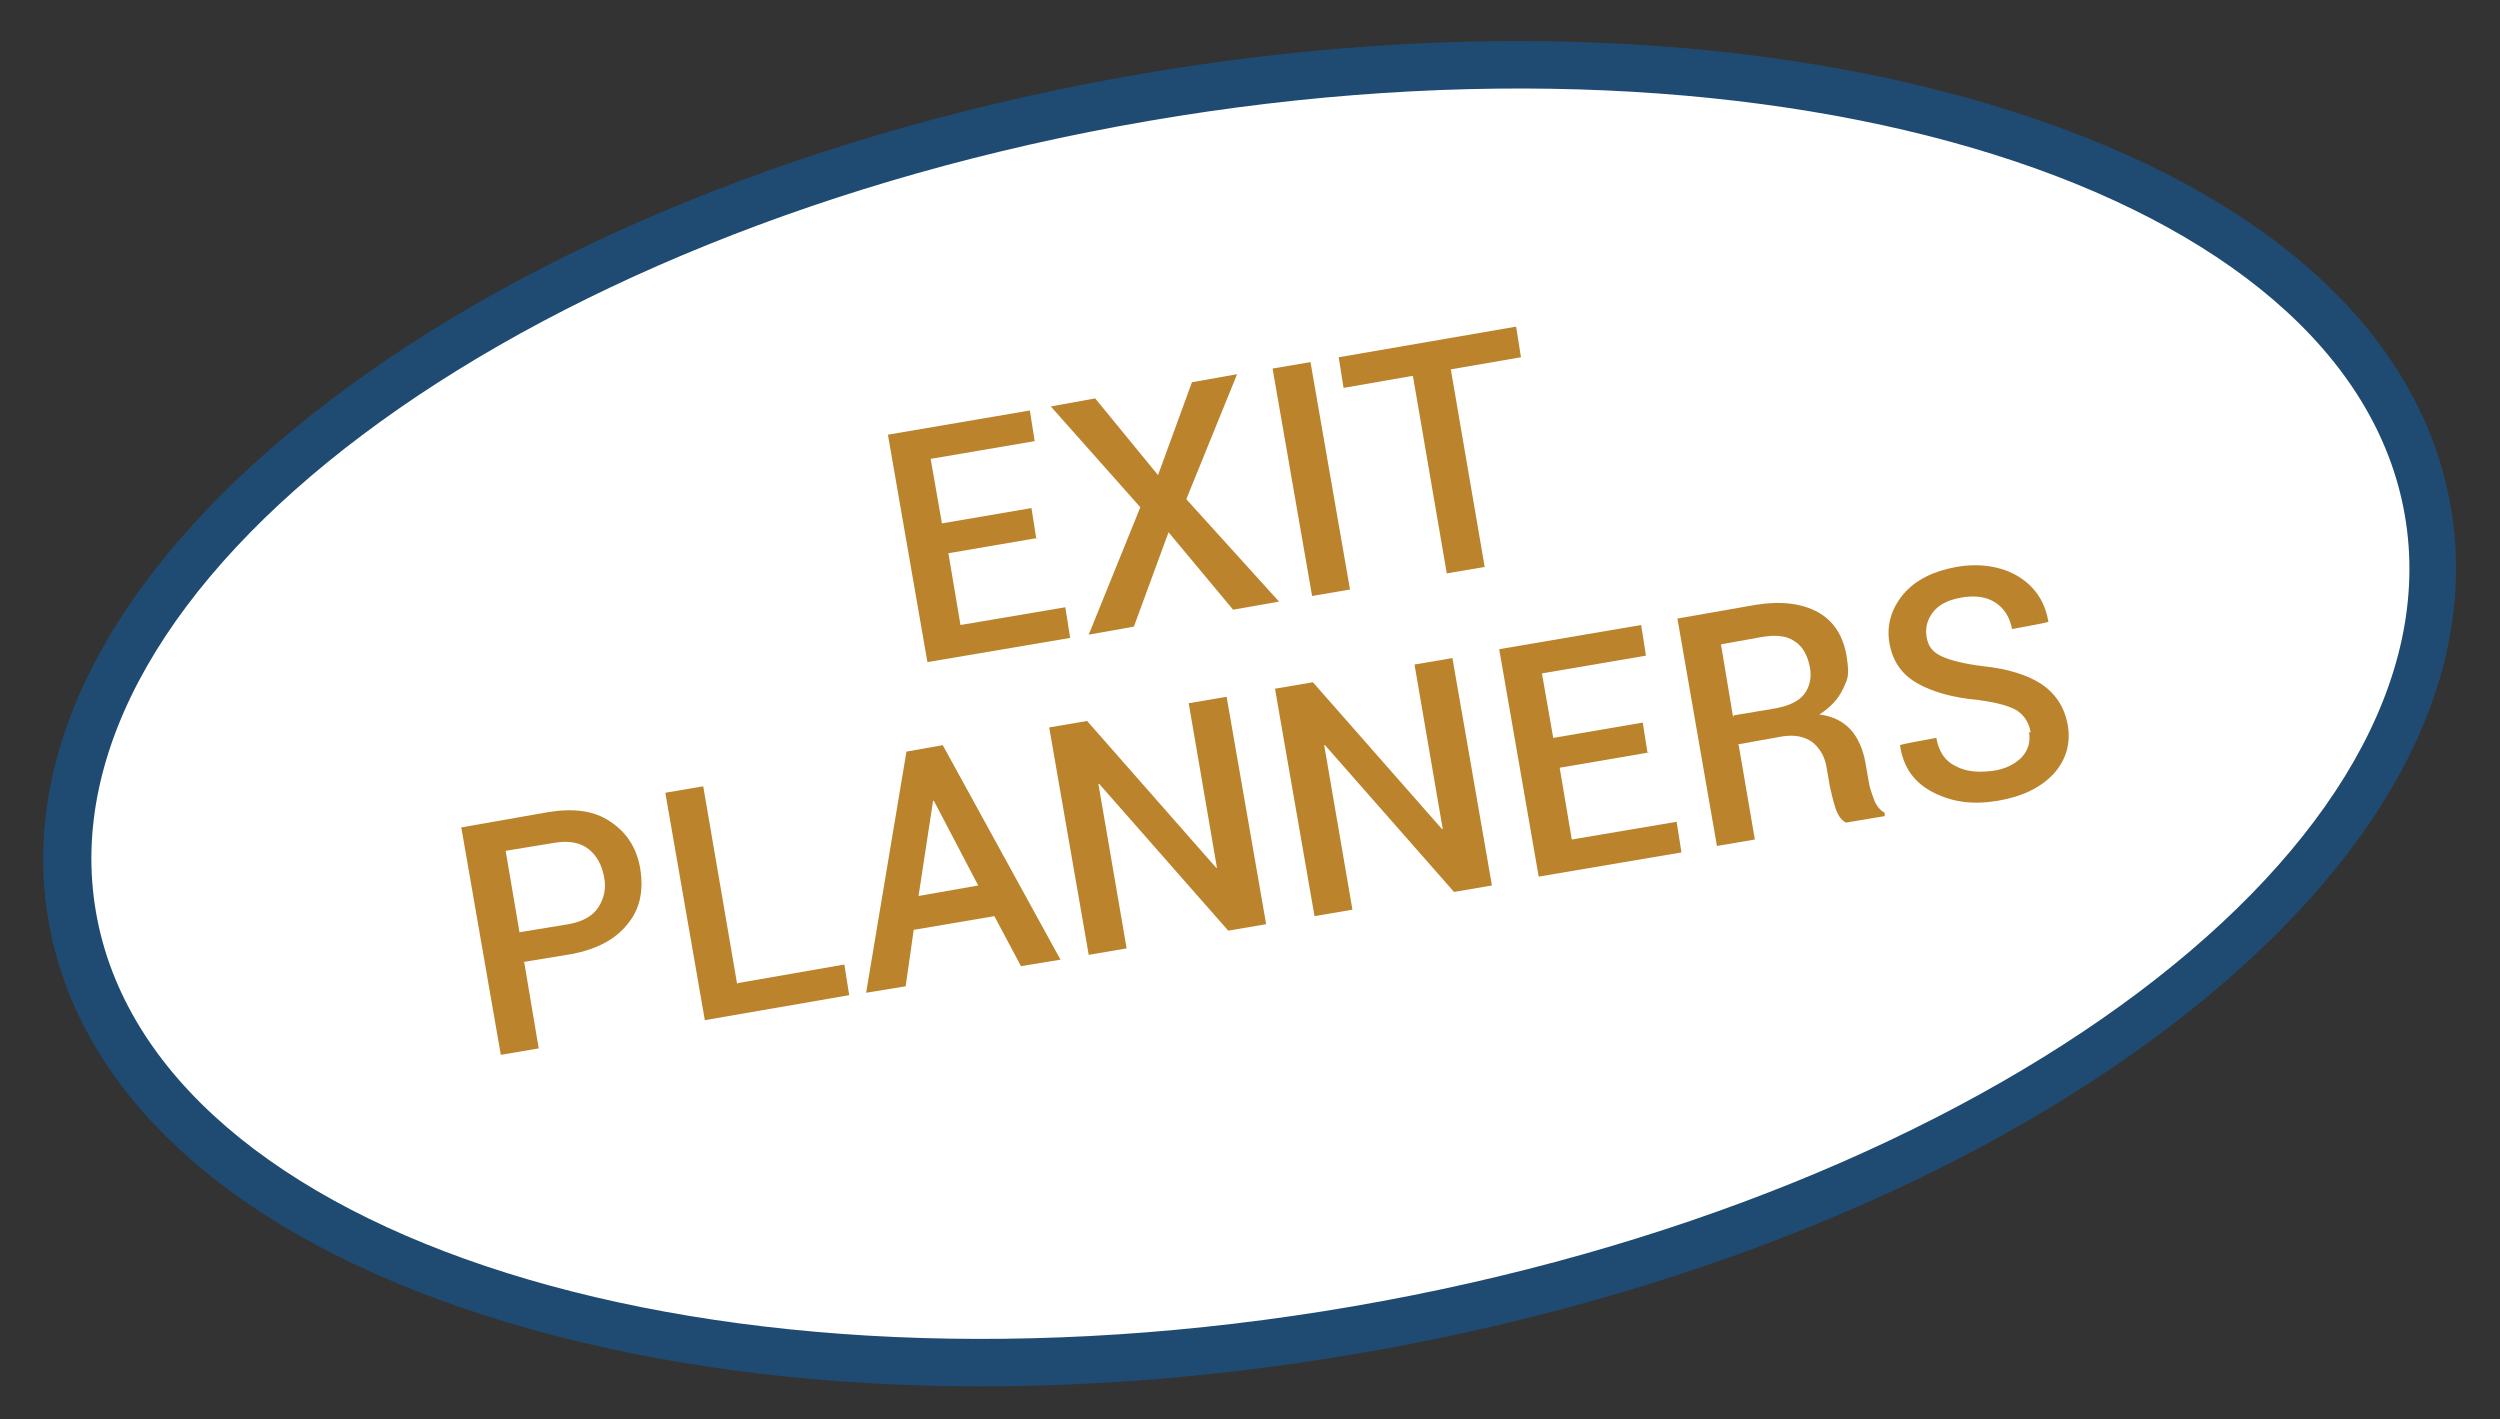
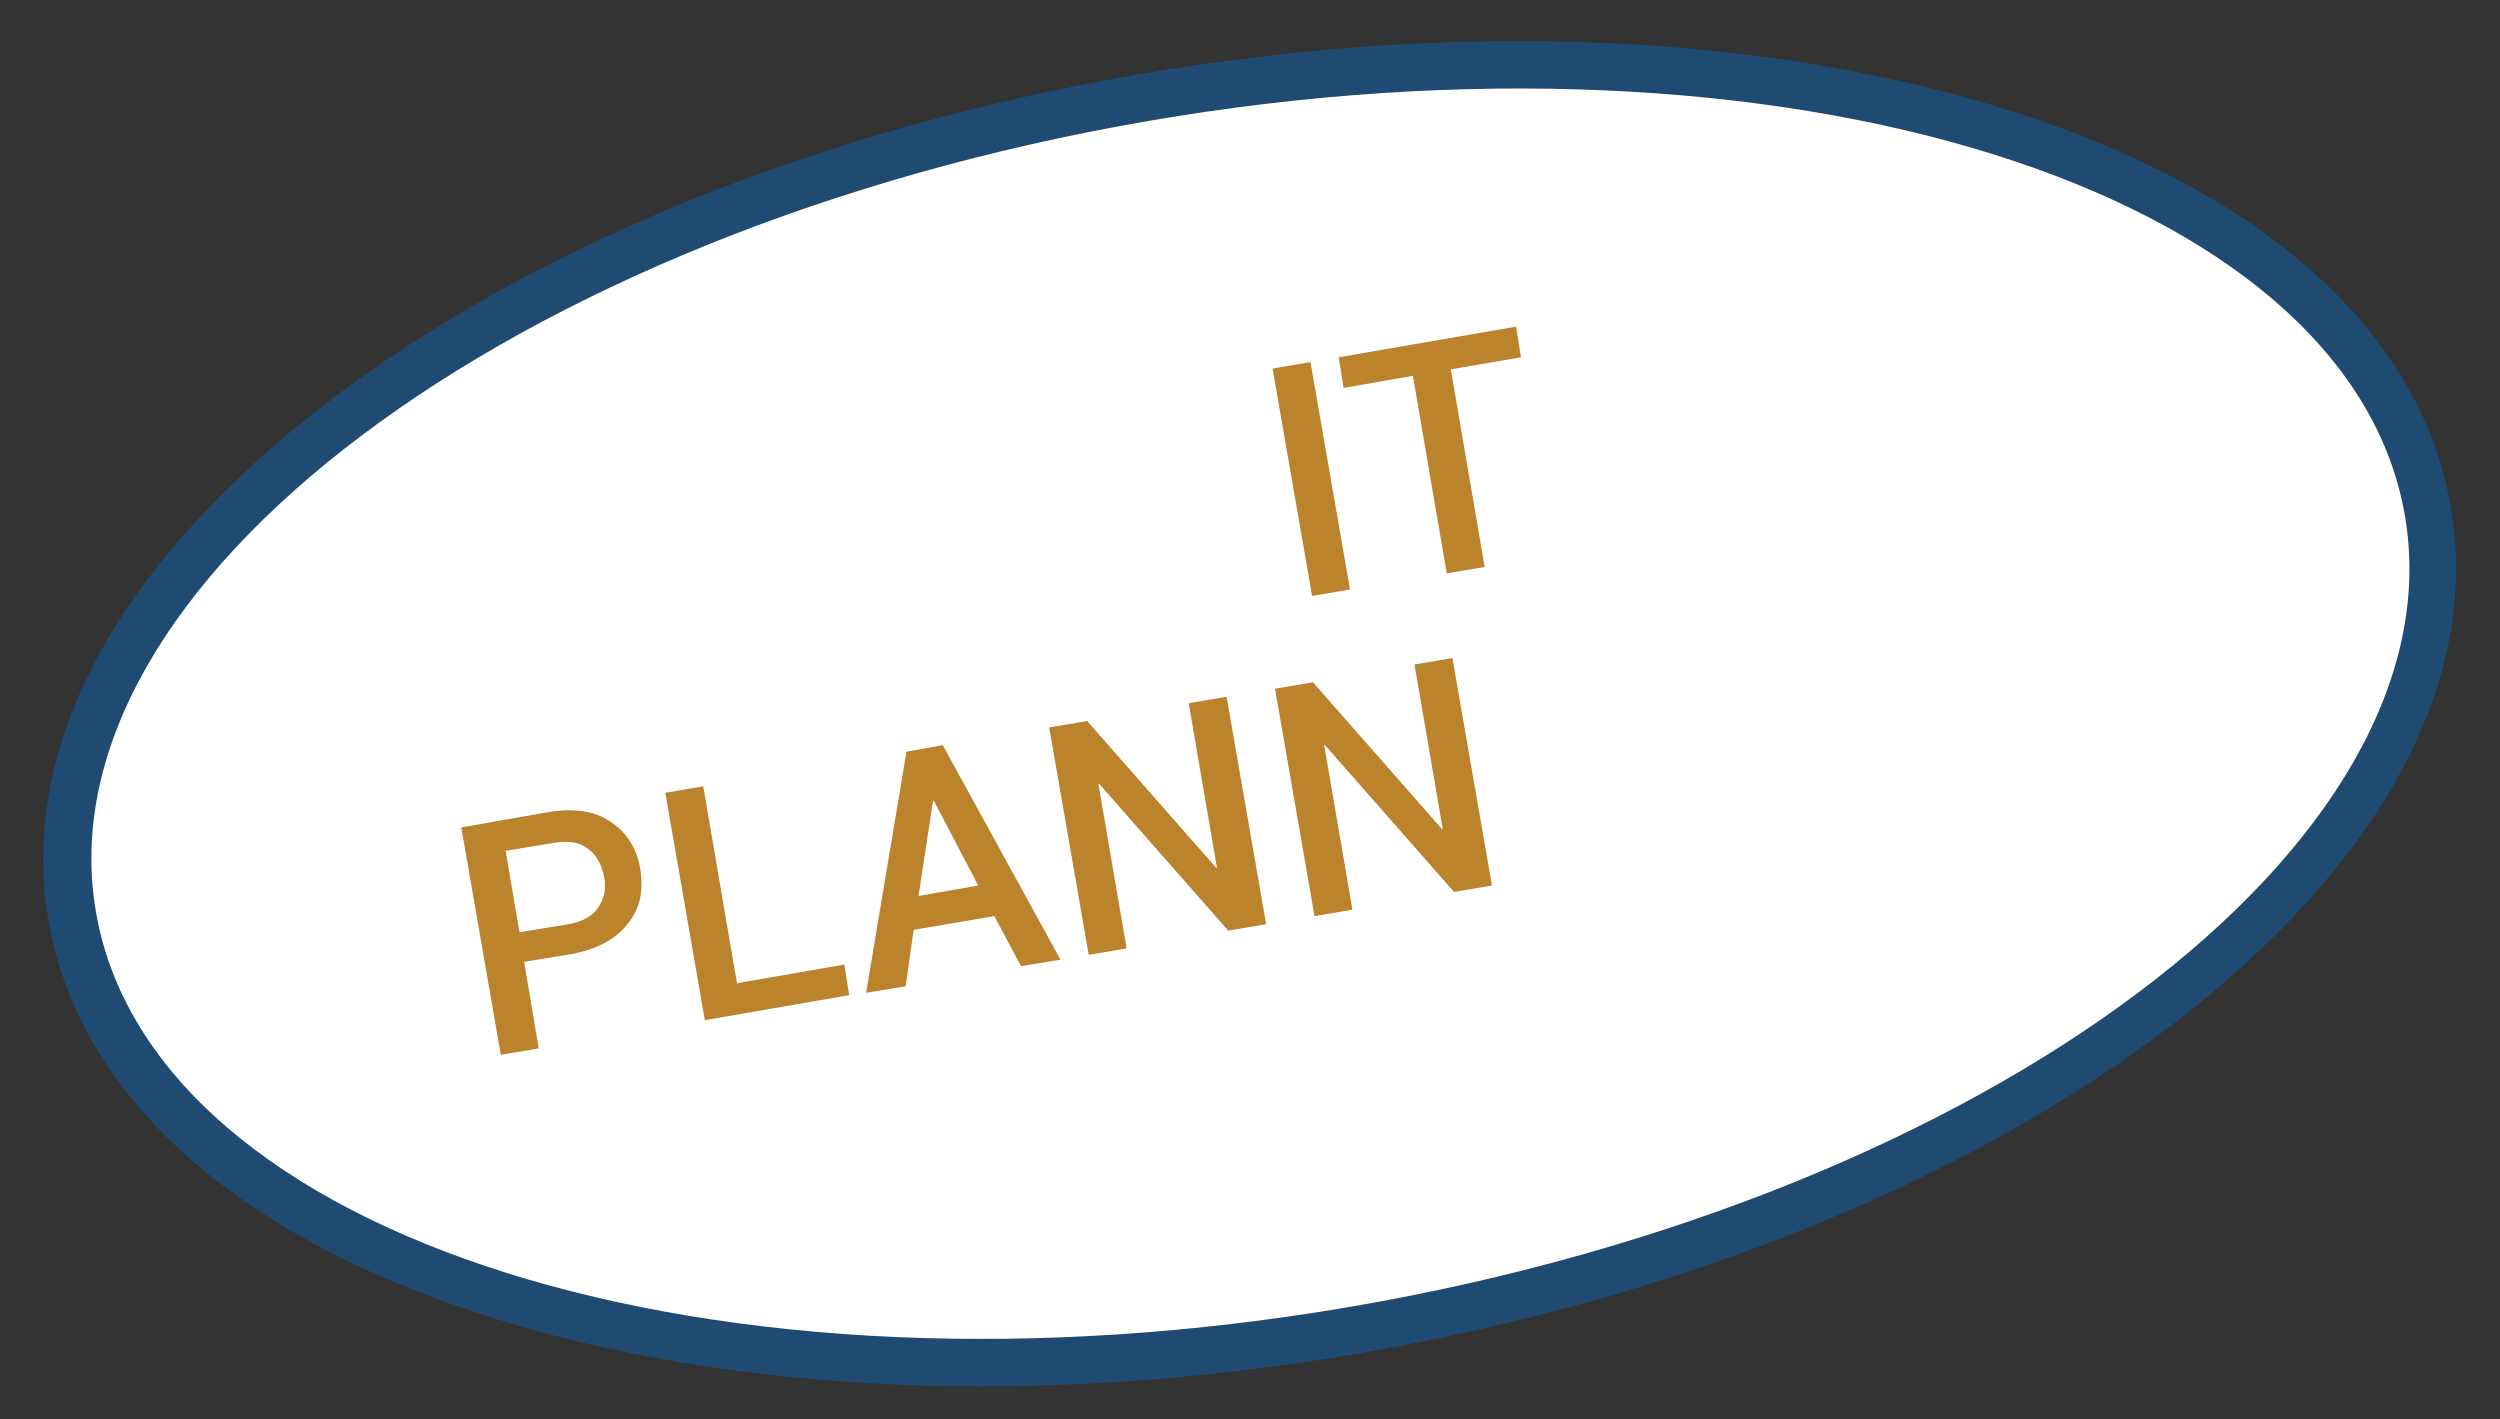
<svg xmlns="http://www.w3.org/2000/svg" id="Layer_1" version="1.1" viewBox="0 0 310 176">
  <rect x="0" y="0" width="310" height="176" fill="#333333" stroke="none" />
  <defs>
    <style>
      .st0 {
        fill: #ba832c;
      }

      .st1 {
        fill: #fff;
      }

      .st2 {
        fill: #1f4b72;
      }
    </style>
  </defs>
  <g>
    <ellipse class="st1" cx="155" cy="88.5" rx="148.2" ry="77.5" transform="translate(-12.8 27.5) rotate(-9.8)" />
    <path class="st2" d="M168.6,167.8c-39.5,6.8-78,5.1-108.5-4.7-31.2-10-50.4-27.4-54.1-49s8.6-44.3,34.6-64.2c25.5-19.5,61.2-33.9,100.7-40.7s78-5.1,108.5,4.7c31.2,10,50.4,27.4,54.1,49s-8.6,44.3-34.6,64.2c-25.5,19.5-61.2,33.9-100.7,40.7ZM142.4,15C63.4,28.6,4.9,72.6,11.9,113.1c7,40.5,76.8,62.5,155.8,48.9s137.5-57.6,130.5-98.1C291.2,23.4,221.3,1.4,142.4,15Z" />
  </g>
  <g>
-     <path class="st0" d="M128.7,66.7l-11.1,1.9,1.5,8.9,13-2.2.6,3.8-17.7,3-4.9-28.2,17.6-3,.6,3.8-12.9,2.2,1.4,8,11.1-1.9.6,3.8Z" />
-     <path class="st0" d="M143.6,58.9l4.2-11.5,5.6-1-6.3,15.5,11.5,12.7-5.7,1-8-9.6-4.3,11.7-5.6,1,6.4-15.8-11.1-12.5,5.5-1,7.7,9.4Z" />
    <path class="st0" d="M167.4,73.1l-4.7.8-4.9-28.2,4.7-.8,4.9,28.2Z" />
    <path class="st0" d="M188.6,44.3l-8.7,1.5,4.2,24.5-4.7.8-4.2-24.5-8.6,1.5-.6-3.8,22-3.8.6,3.8Z" />
    <path class="st0" d="M65,119.3l1.8,10.7-4.7.8-4.9-28.2,10.8-1.9c3.1-.5,5.7-.2,7.7,1.2,2,1.3,3.3,3.3,3.7,5.9s0,4.9-1.6,6.8c-1.5,1.9-3.8,3.1-6.9,3.7l-6.1,1ZM64.4,115.6l6.1-1c1.7-.3,3-1,3.7-2.1s1-2.3.7-3.8-.9-2.6-1.9-3.4c-1-.8-2.4-1.1-4.2-.8l-6.1,1,1.7,10Z" />
    <path class="st0" d="M91.5,121.9l13.2-2.3.6,3.8-17.9,3.1-4.9-28.2,4.7-.8,4.2,24.5Z" />
    <path class="st0" d="M123.3,113.6l-10,1.7-1,7-4.9.8,5-29.9,4.5-.8,14.6,26.6-4.9.8-3.3-6.2ZM113.9,111.1l7.4-1.3-5.5-10.5h-.1s-1.8,11.8-1.8,11.8Z" />
    <path class="st0" d="M157,114.6l-4.7.8-16-18.2h-.1c0,0,3.5,20.4,3.5,20.4l-4.7.8-4.9-28.2,4.7-.8,16,18.2h.1c0,0-3.5-20.4-3.5-20.4l4.7-.8,4.9,28.2Z" />
    <path class="st0" d="M185,109.8l-4.7.8-16-18.2h-.1c0,0,3.5,20.4,3.5,20.4l-4.7.8-4.9-28.2,4.7-.8,16,18.2h.1c0,0-3.5-20.4-3.5-20.4l4.7-.8,4.9,28.2Z" />
-     <path class="st0" d="M204.5,93.3l-11.1,1.9,1.5,8.9,13-2.2.6,3.8-17.7,3-4.9-28.2,17.6-3,.6,3.8-12.9,2.2,1.4,8,11.1-1.9.6,3.8Z" />
-     <path class="st0" d="M215.6,92.4l2,11.7-4.7.8-4.9-28.2,9.7-1.7c3.1-.5,5.7-.2,7.7.9,2,1.1,3.2,3,3.6,5.6s0,2.8-.5,4c-.6,1.2-1.5,2.2-2.9,3.1,1.7.2,3,.9,3.9,1.9.9,1,1.5,2.4,1.8,4l.4,2.3c.1.8.4,1.6.7,2.4.3.8.8,1.3,1.3,1.6v.4c0,0-4.8.8-4.8.8-.6-.3-1-.9-1.3-1.8-.3-.9-.5-1.8-.7-2.7l-.4-2.3c-.2-1.4-.9-2.5-1.8-3.2-1-.7-2.2-.9-3.6-.7l-5.6,1ZM215,88.7l4.8-.8c1.9-.3,3.2-.9,3.9-1.8.7-.9,1-2.1.7-3.5s-.9-2.5-1.9-3.1c-1-.7-2.4-.8-4.1-.5l-5,.9,1.5,9Z" />
-     <path class="st0" d="M251.8,90.8c-.2-1.2-.8-2.1-1.7-2.7-1-.6-2.6-1-4.8-1.3-3.2-.3-5.7-1-7.6-2.1-1.9-1.1-3-2.7-3.4-4.9s.2-4.3,1.7-6.1,3.8-2.9,6.6-3.4,5.6-.1,7.7,1.2c2.1,1.3,3.3,3.2,3.7,5.6h0c0,.1-4.5.9-4.5.9-.3-1.5-1-2.6-2.1-3.3-1.1-.7-2.5-.9-4.2-.6s-2.8.9-3.5,1.8c-.7.9-1,1.9-.8,3.1s.8,1.9,1.9,2.4c1.1.5,2.7.9,5,1.2,3.1.3,5.6,1.1,7.3,2.2,1.8,1.2,2.9,2.9,3.3,5.1s-.2,4.4-1.8,6.1-3.9,2.8-6.9,3.3-5.5.2-7.9-1c-2.4-1.2-3.8-3.1-4.2-5.9h0c0-.1,4.5-.9,4.5-.9.3,1.7,1.1,2.9,2.4,3.5,1.3.7,2.8.8,4.5.6s2.9-.9,3.7-1.7c.8-.9,1.1-1.9.9-3.1Z" />
  </g>
</svg>